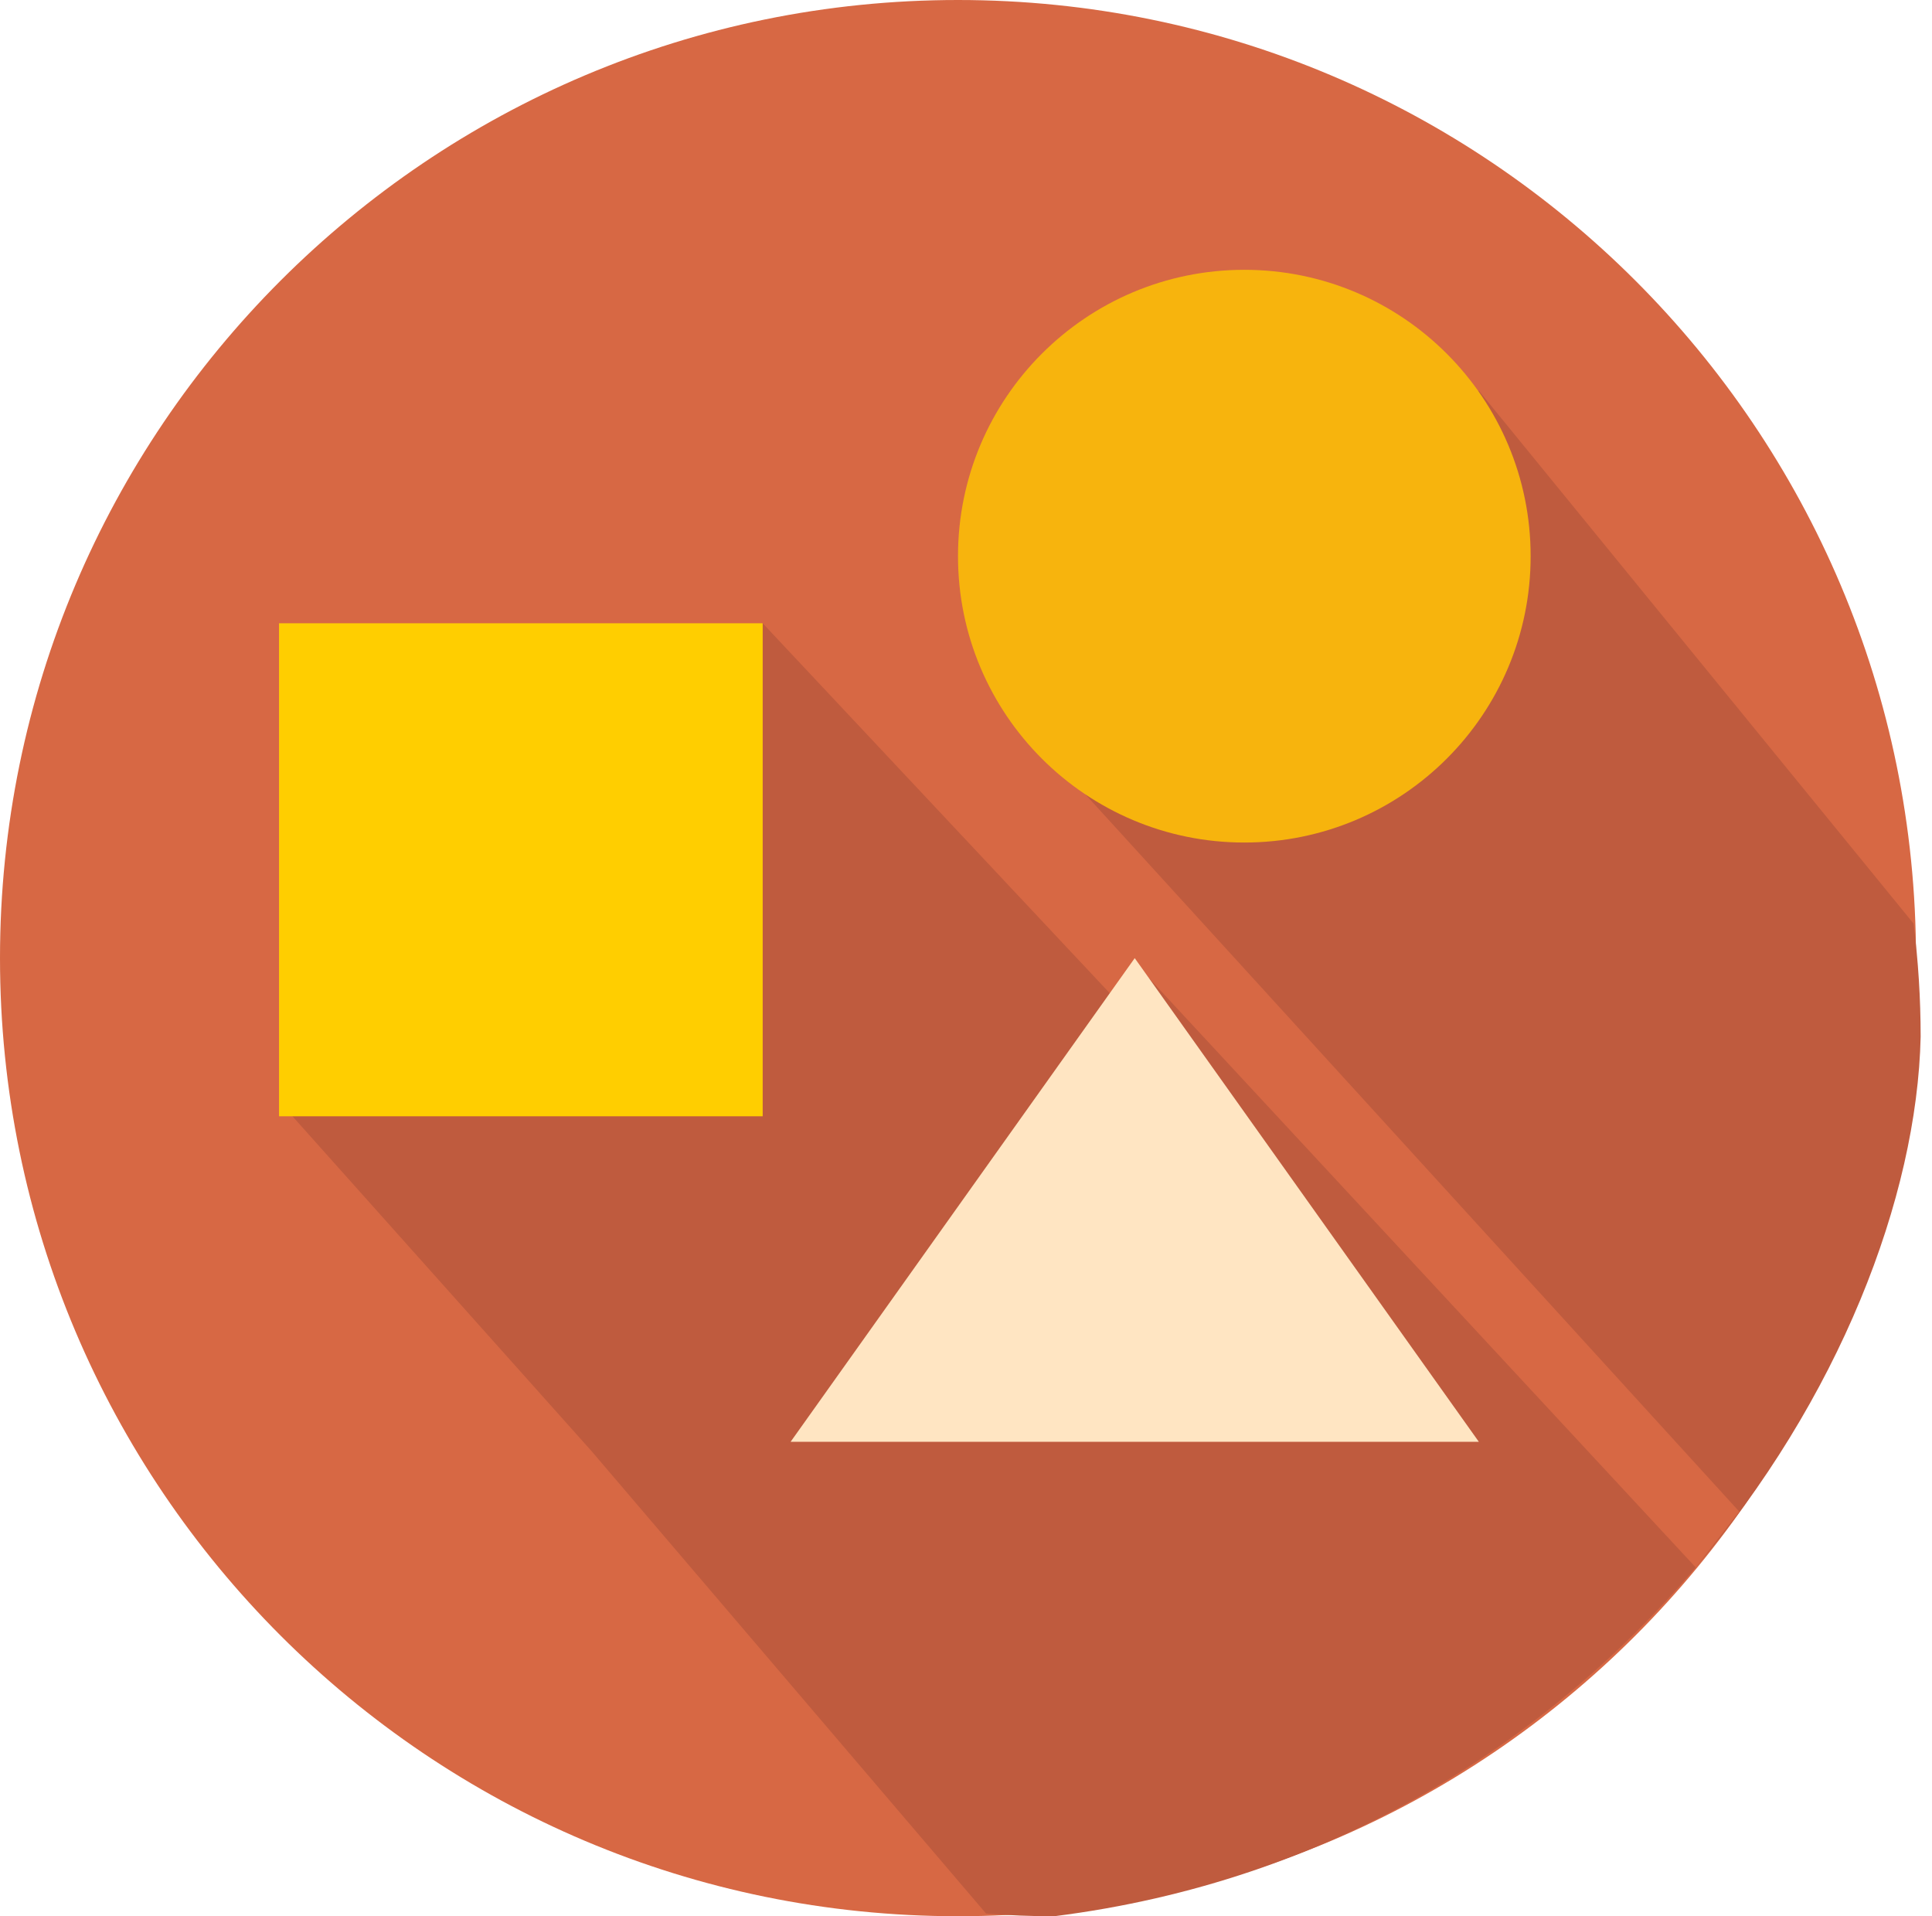
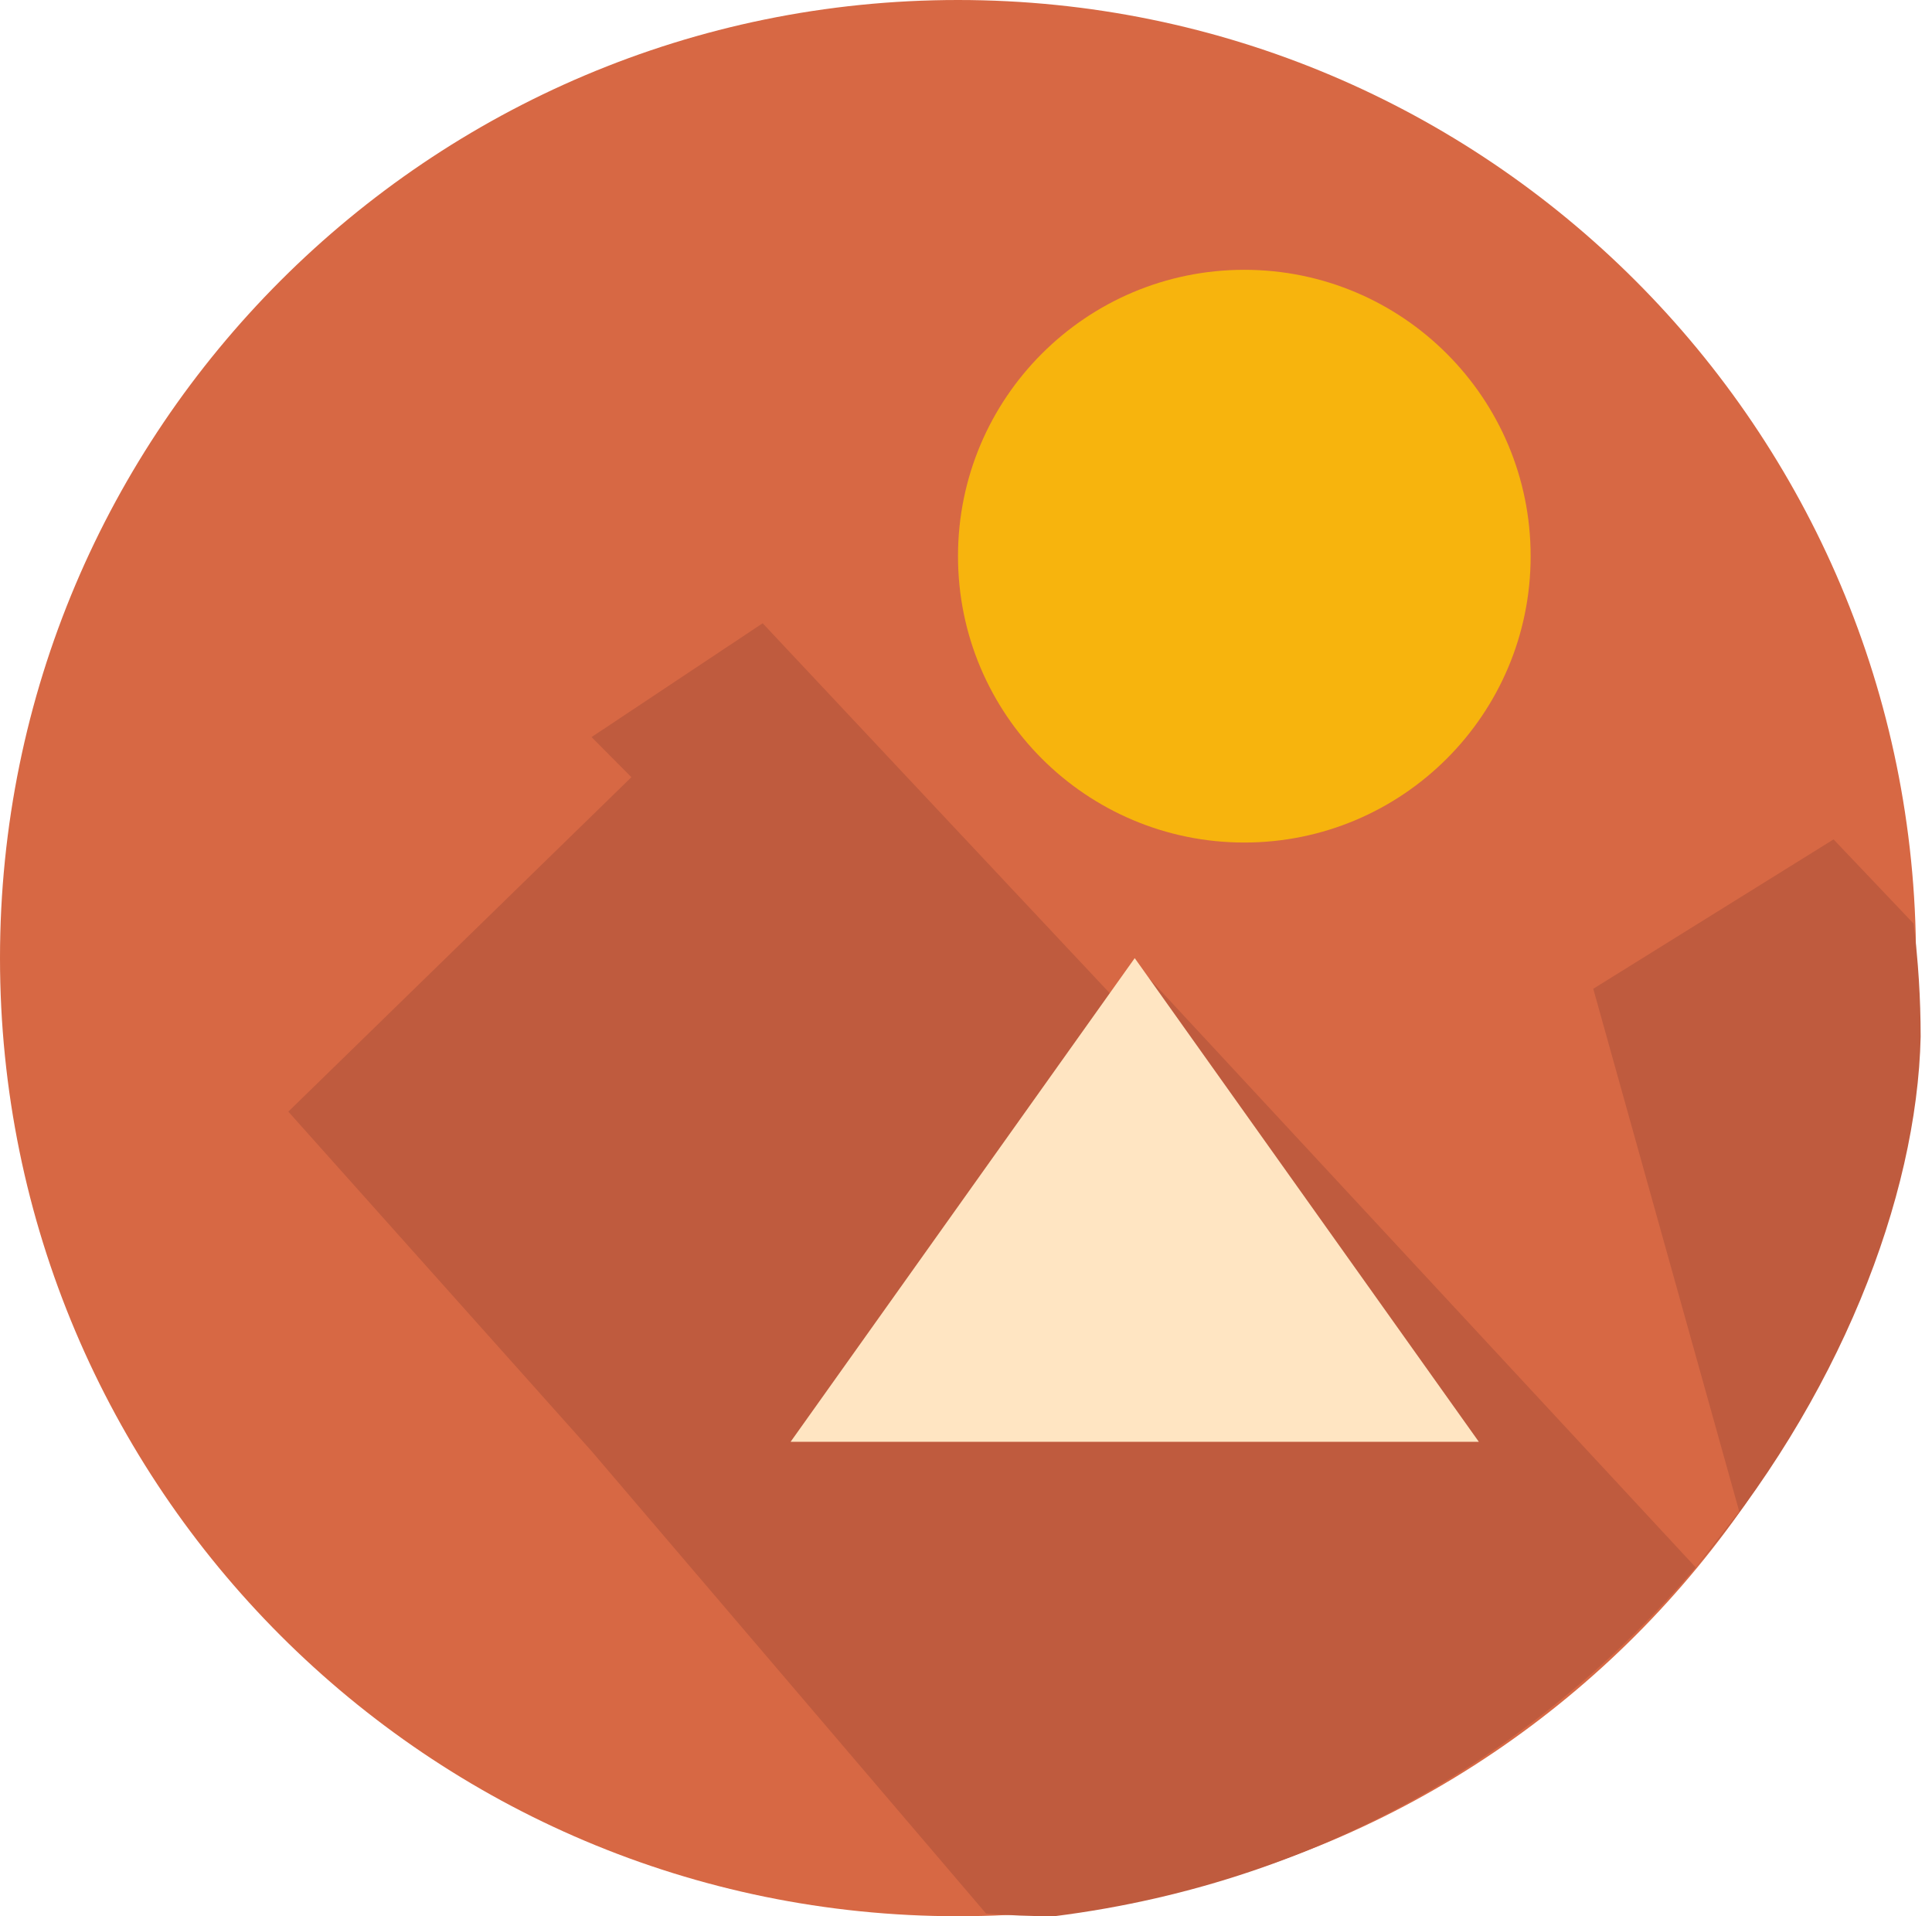
<svg xmlns="http://www.w3.org/2000/svg" width="121" height="120" fill="none">
  <path d="M59.999 119.998c33.136 0 59.999-26.863 59.999-60 0-33.136-26.863-59.998-60-59.998C26.863 0 0 26.862 0 59.999c0 33.136 26.862 59.999 59.999 59.999Z" fill="#D76844" />
-   <path d="M120.289 64.918c0-2.4-.152-4.765-.445-7.084L92.619 24.467 83.843 41.06l-5.009-5.27-15.05 9.355L108.93 94.66l-2.727 3.495L71.066 60.29l-1.165 2.33L47.766 39.03l-10.717 7.127 2.495 2.512-21.486 20.943 18.991 21.261 24.71 28.959c1.406.11 2.827.167 4.26.167 34.755-4.369 53.825-34.95 54.27-55.081Z" fill="#BF5B3E" />
+   <path d="M120.289 64.918c0-2.4-.152-4.765-.445-7.084l-5.009-5.27-15.05 9.355L108.93 94.66l-2.727 3.495L71.066 60.29l-1.165 2.33L47.766 39.03l-10.717 7.127 2.495 2.512-21.486 20.943 18.991 21.261 24.71 28.959c1.406.11 2.827.167 4.26.167 34.755-4.369 53.825-34.95 54.27-55.081Z" fill="#BF5B3E" />
  <path d="M77.93 52.761c9.904 0 17.933-8.029 17.933-17.932 0-9.904-8.028-17.933-17.932-17.933-9.904 0-17.932 8.029-17.932 17.933 0 9.903 8.028 17.932 17.932 17.932Z" fill="#F7B40D" />
-   <path d="M17.476 39.031h30.29v30.873h-30.29V39.031Z" fill="#FFCE00" />
  <path d="M71.067 60 92.62 90.29H49.514L71.067 60Z" fill="#FFE5C2" />
</svg>